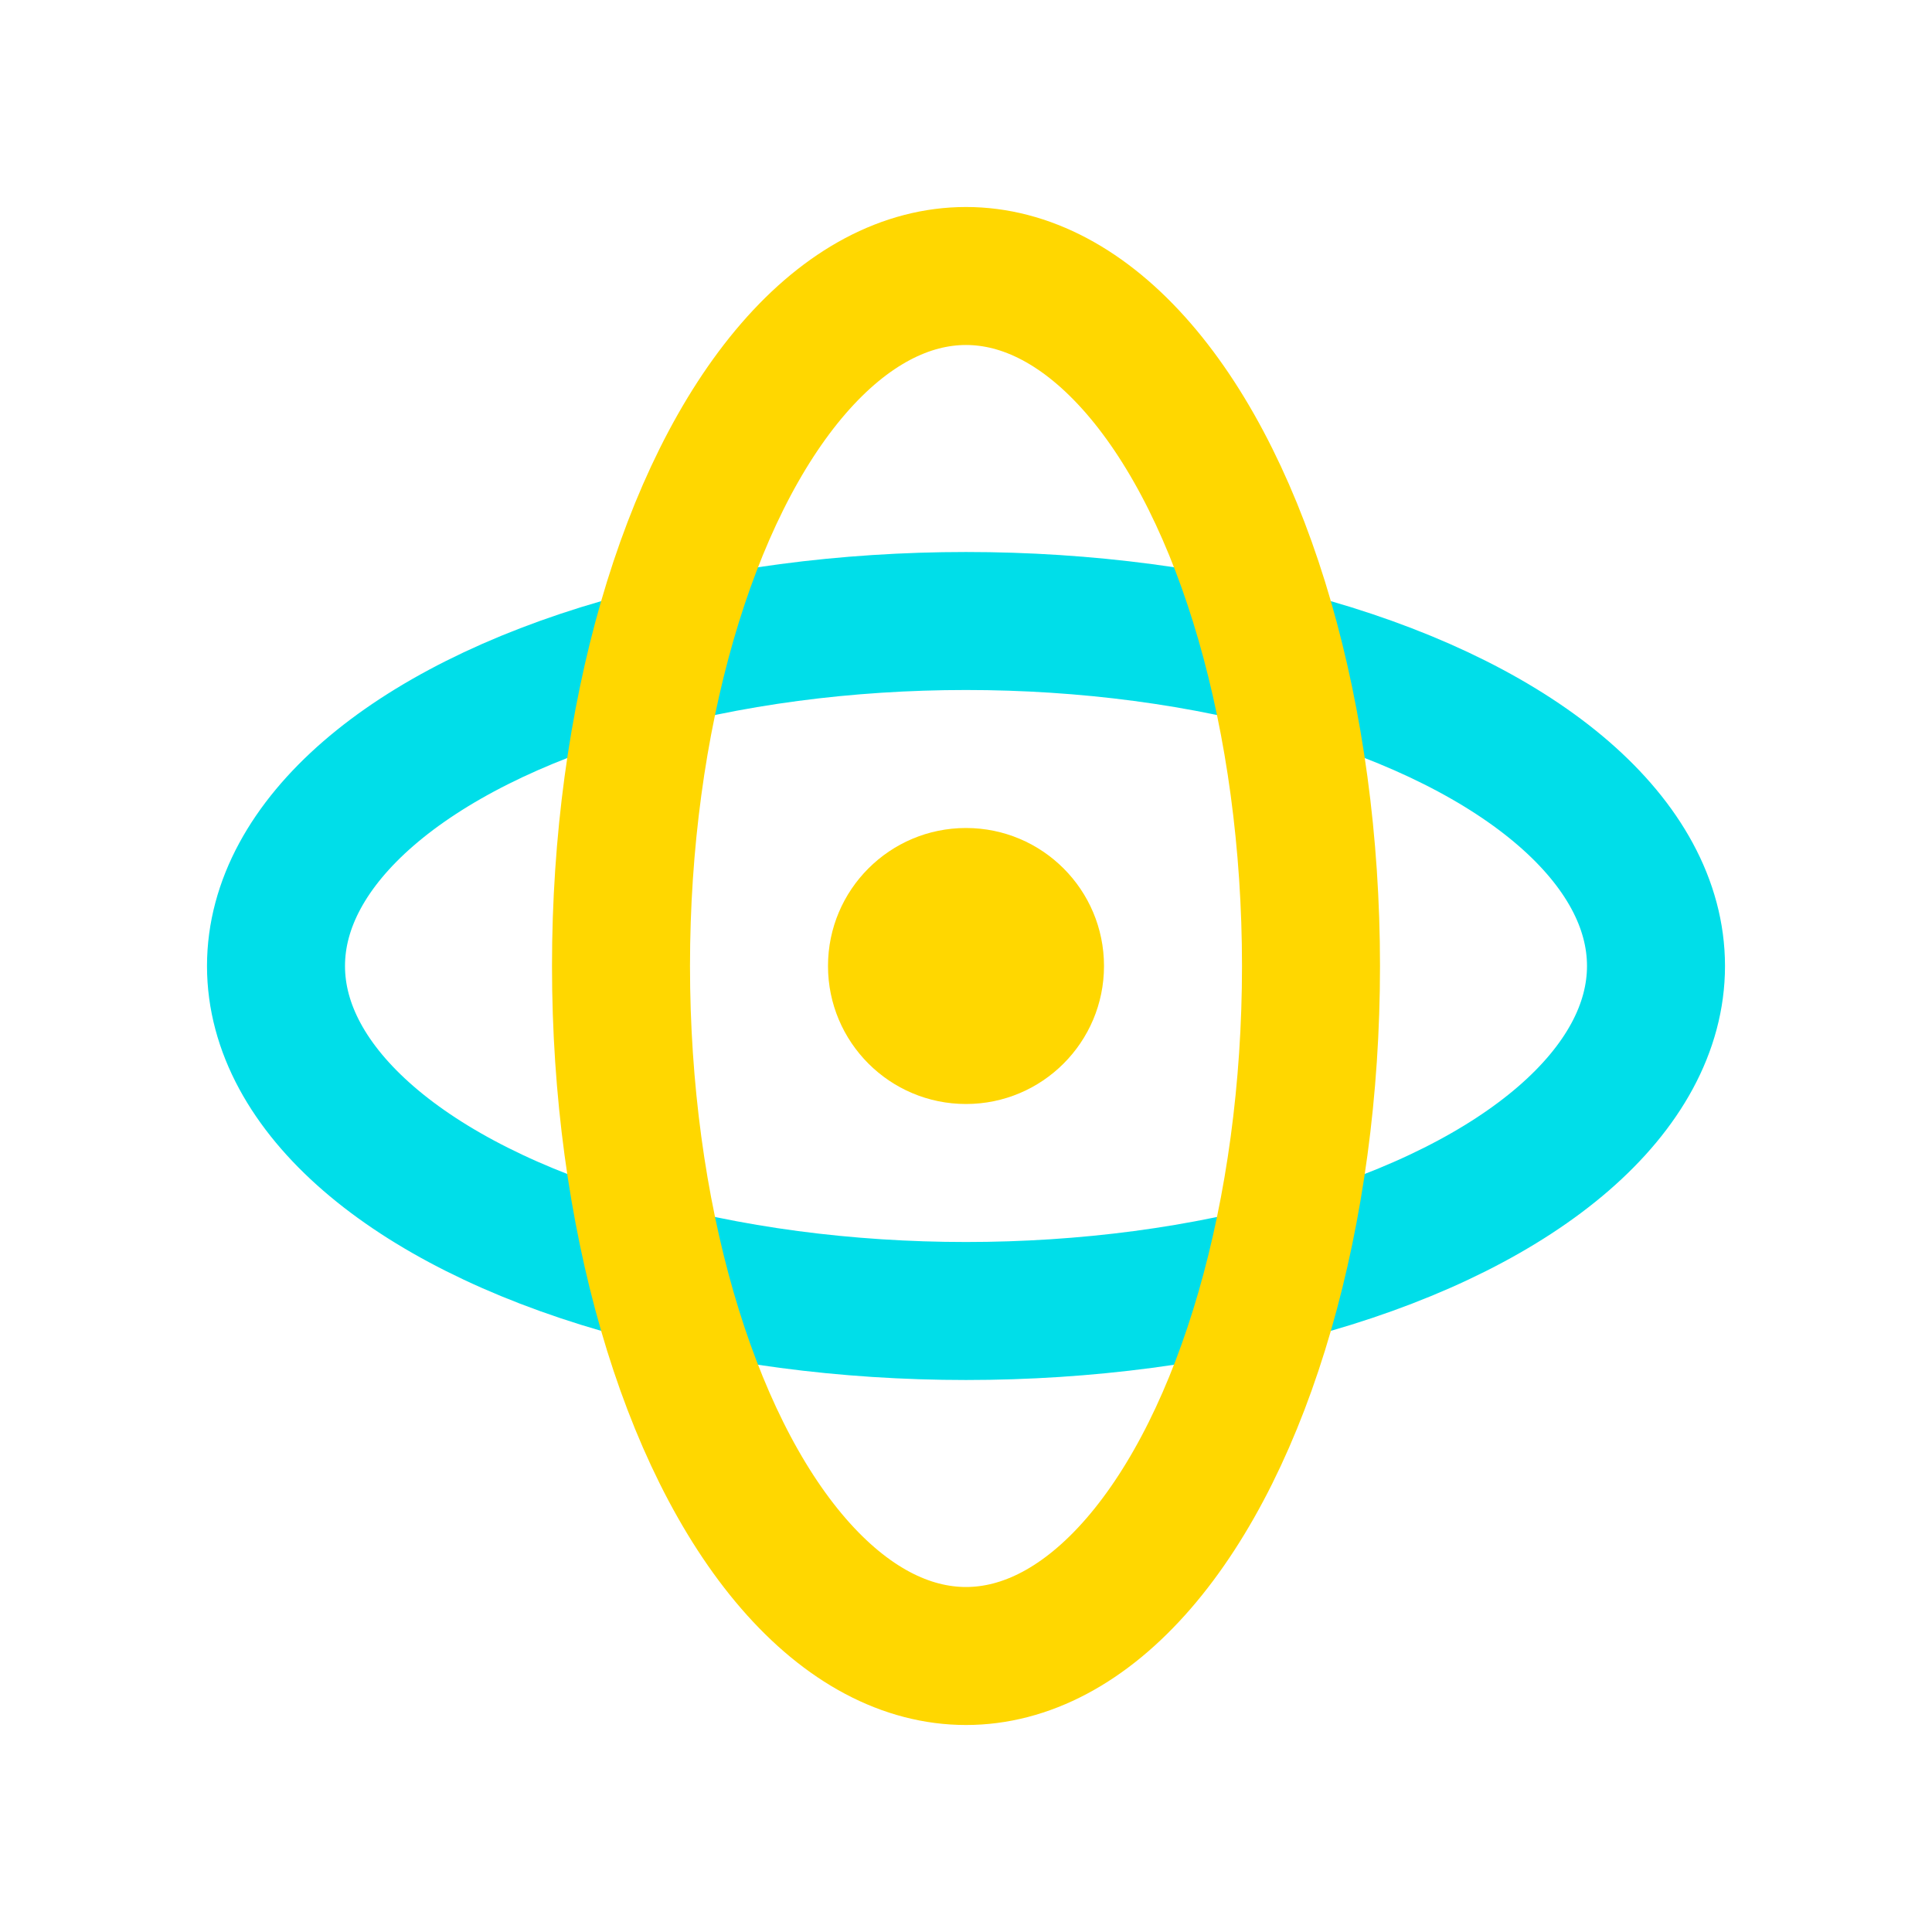
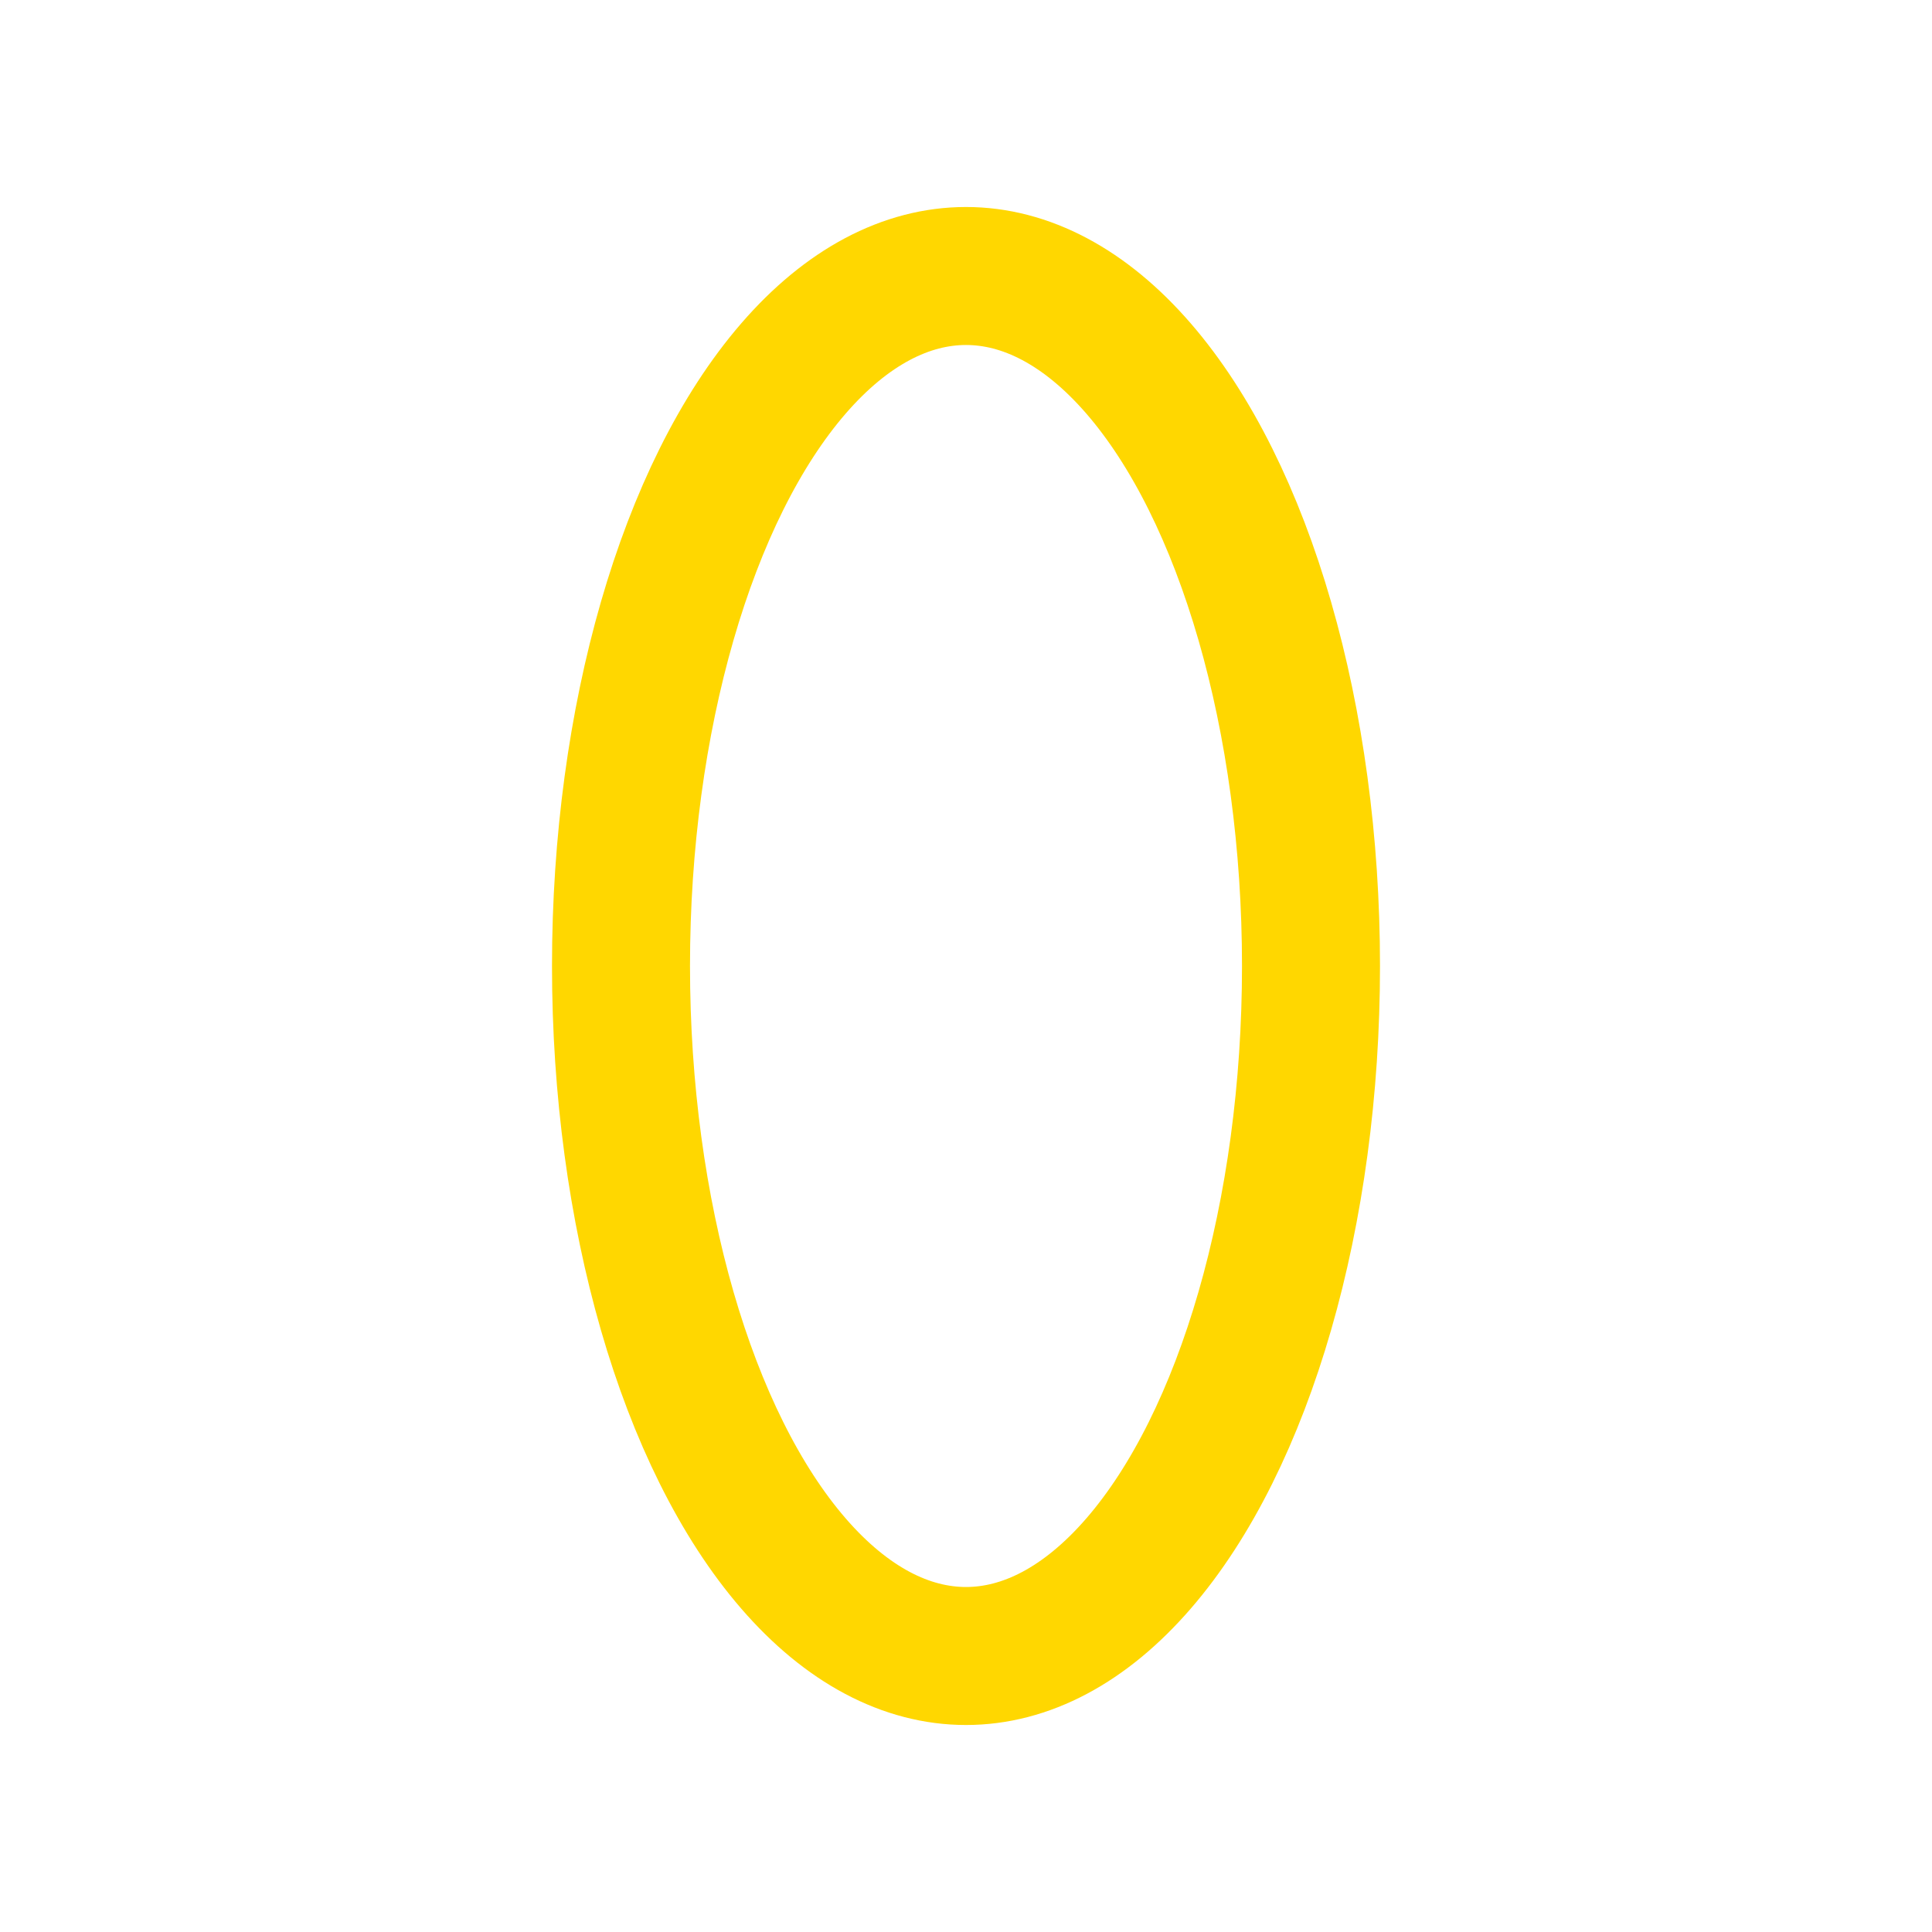
<svg xmlns="http://www.w3.org/2000/svg" width="28" height="28" viewBox="0 0 28 28">
-   <ellipse cx="14" cy="14" rx="10" ry="5" fill="none" stroke="#00DEE9" stroke-width="2" />
  <ellipse cx="14" cy="14" rx="5" ry="10" fill="none" stroke="#FFD700" stroke-width="2" />
-   <circle cx="14" cy="14" r="2" fill="#FFD700" />
</svg>